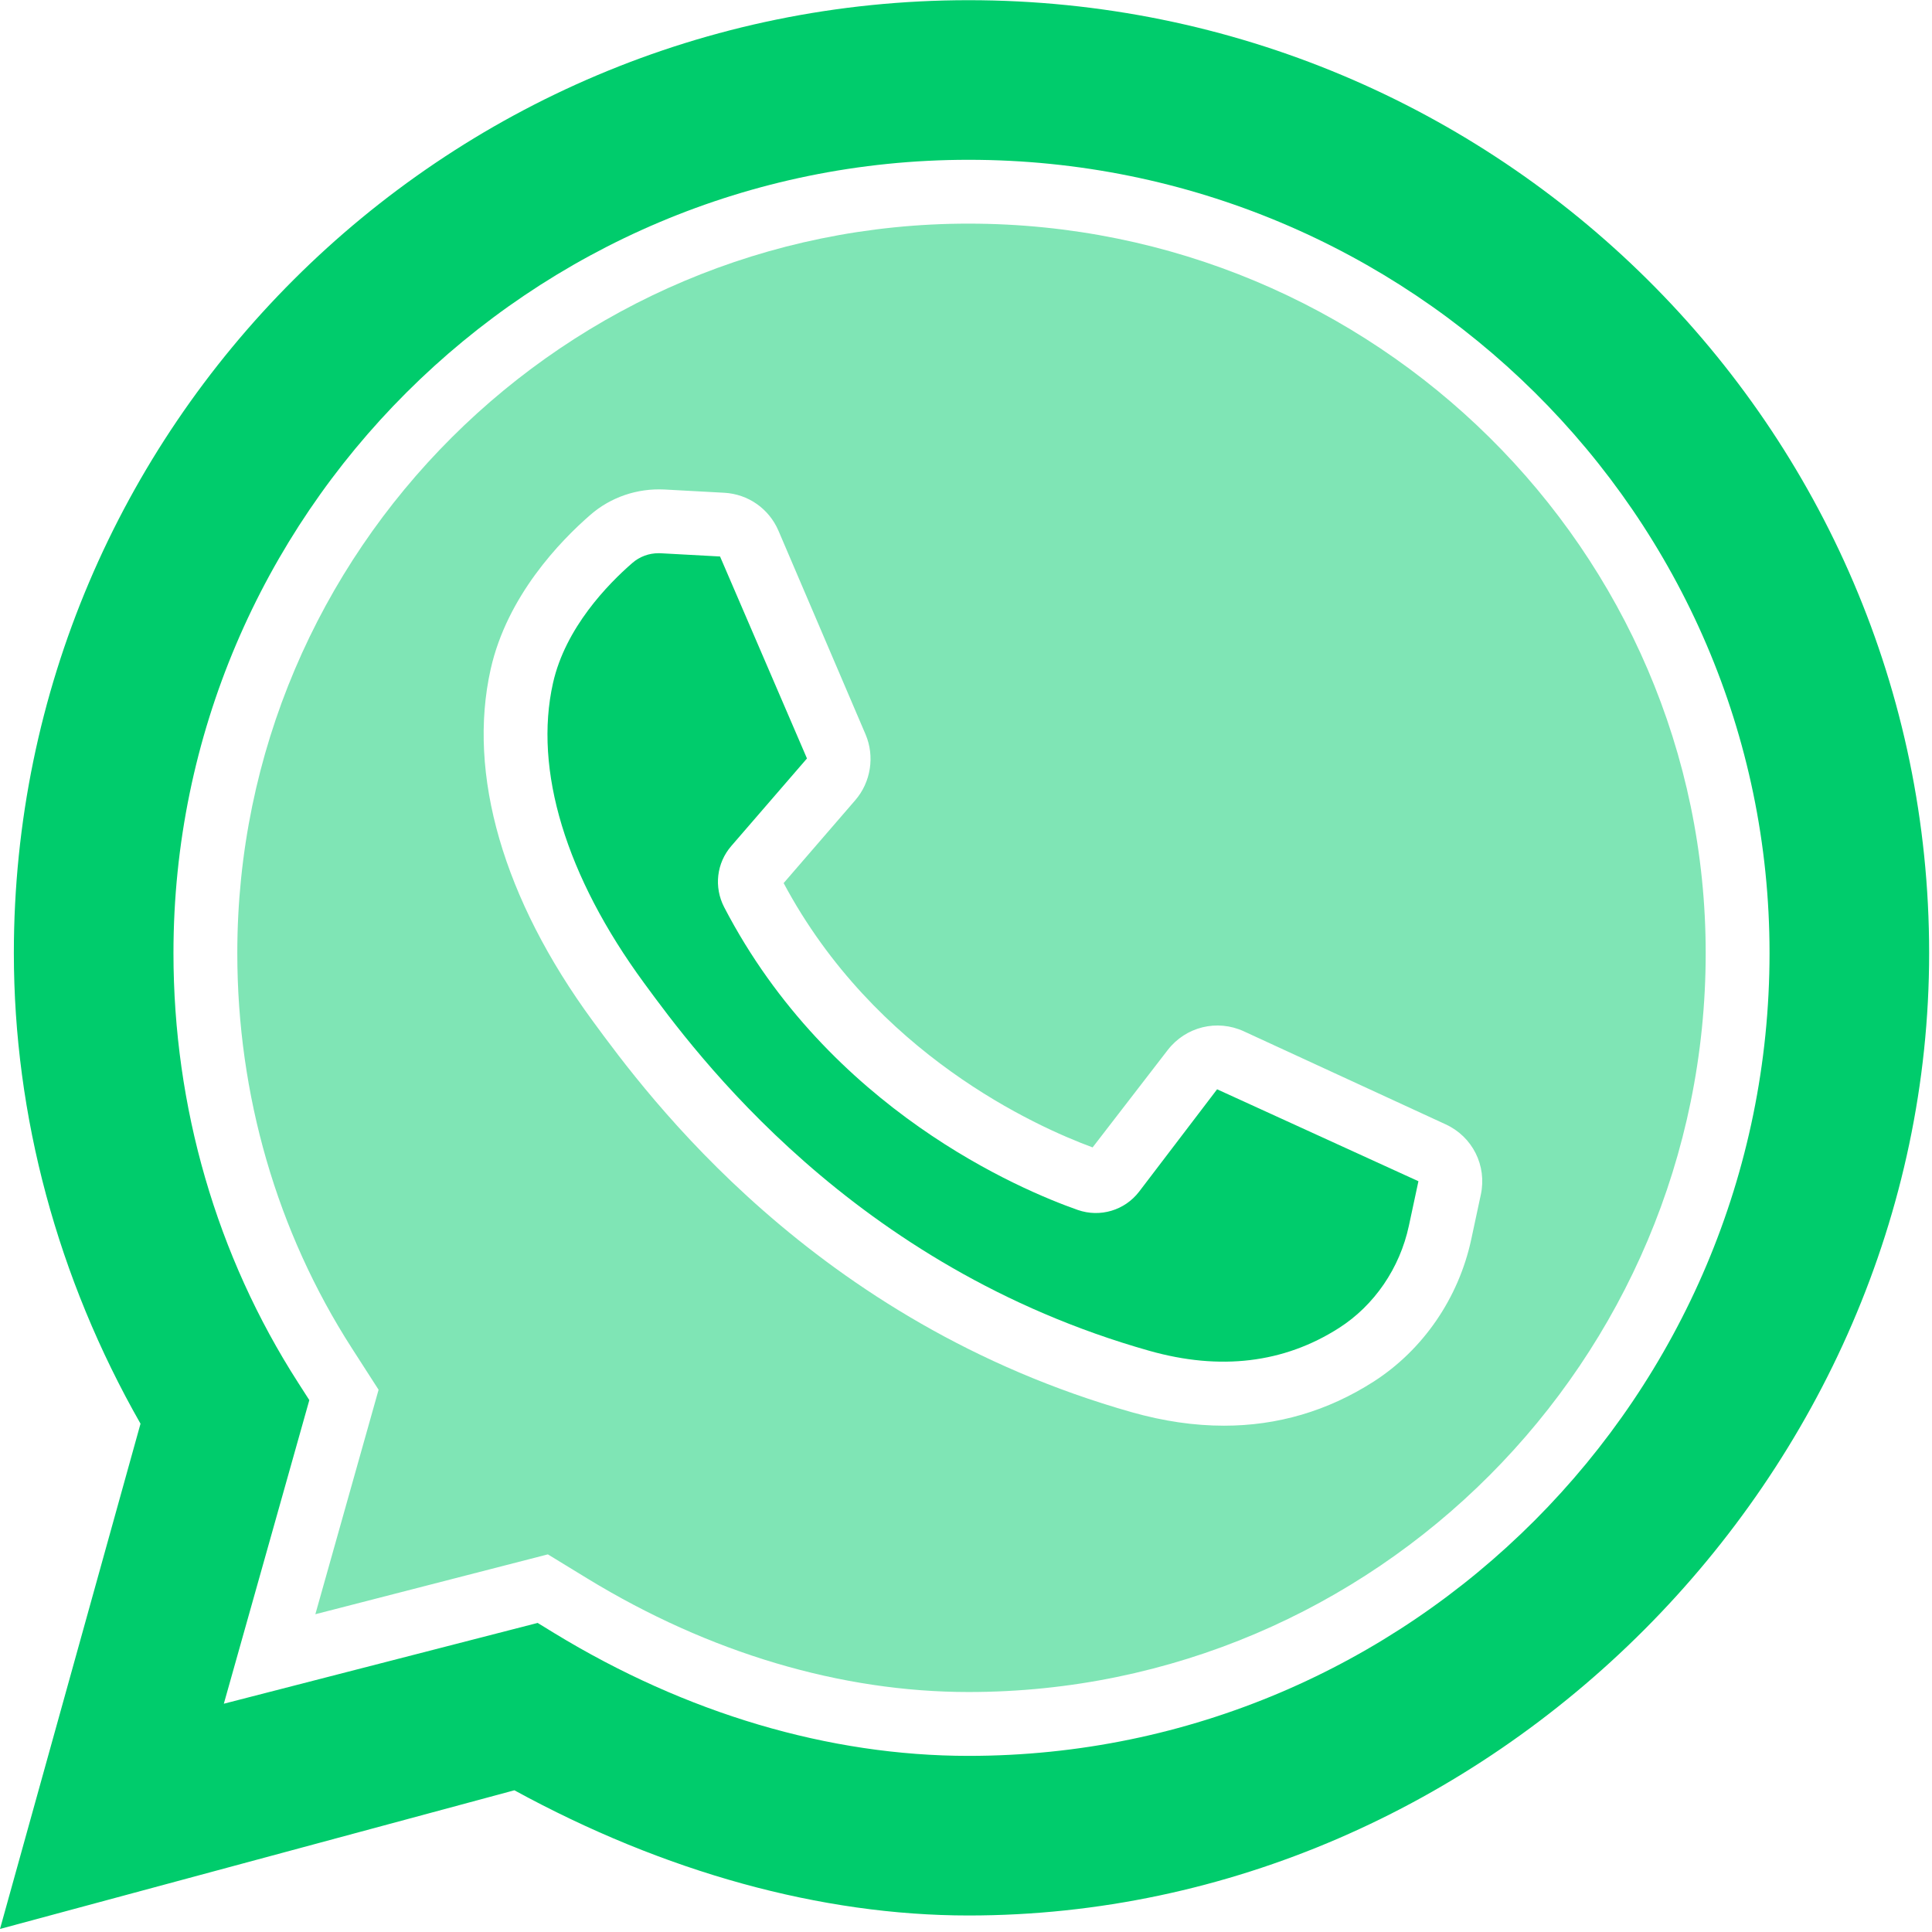
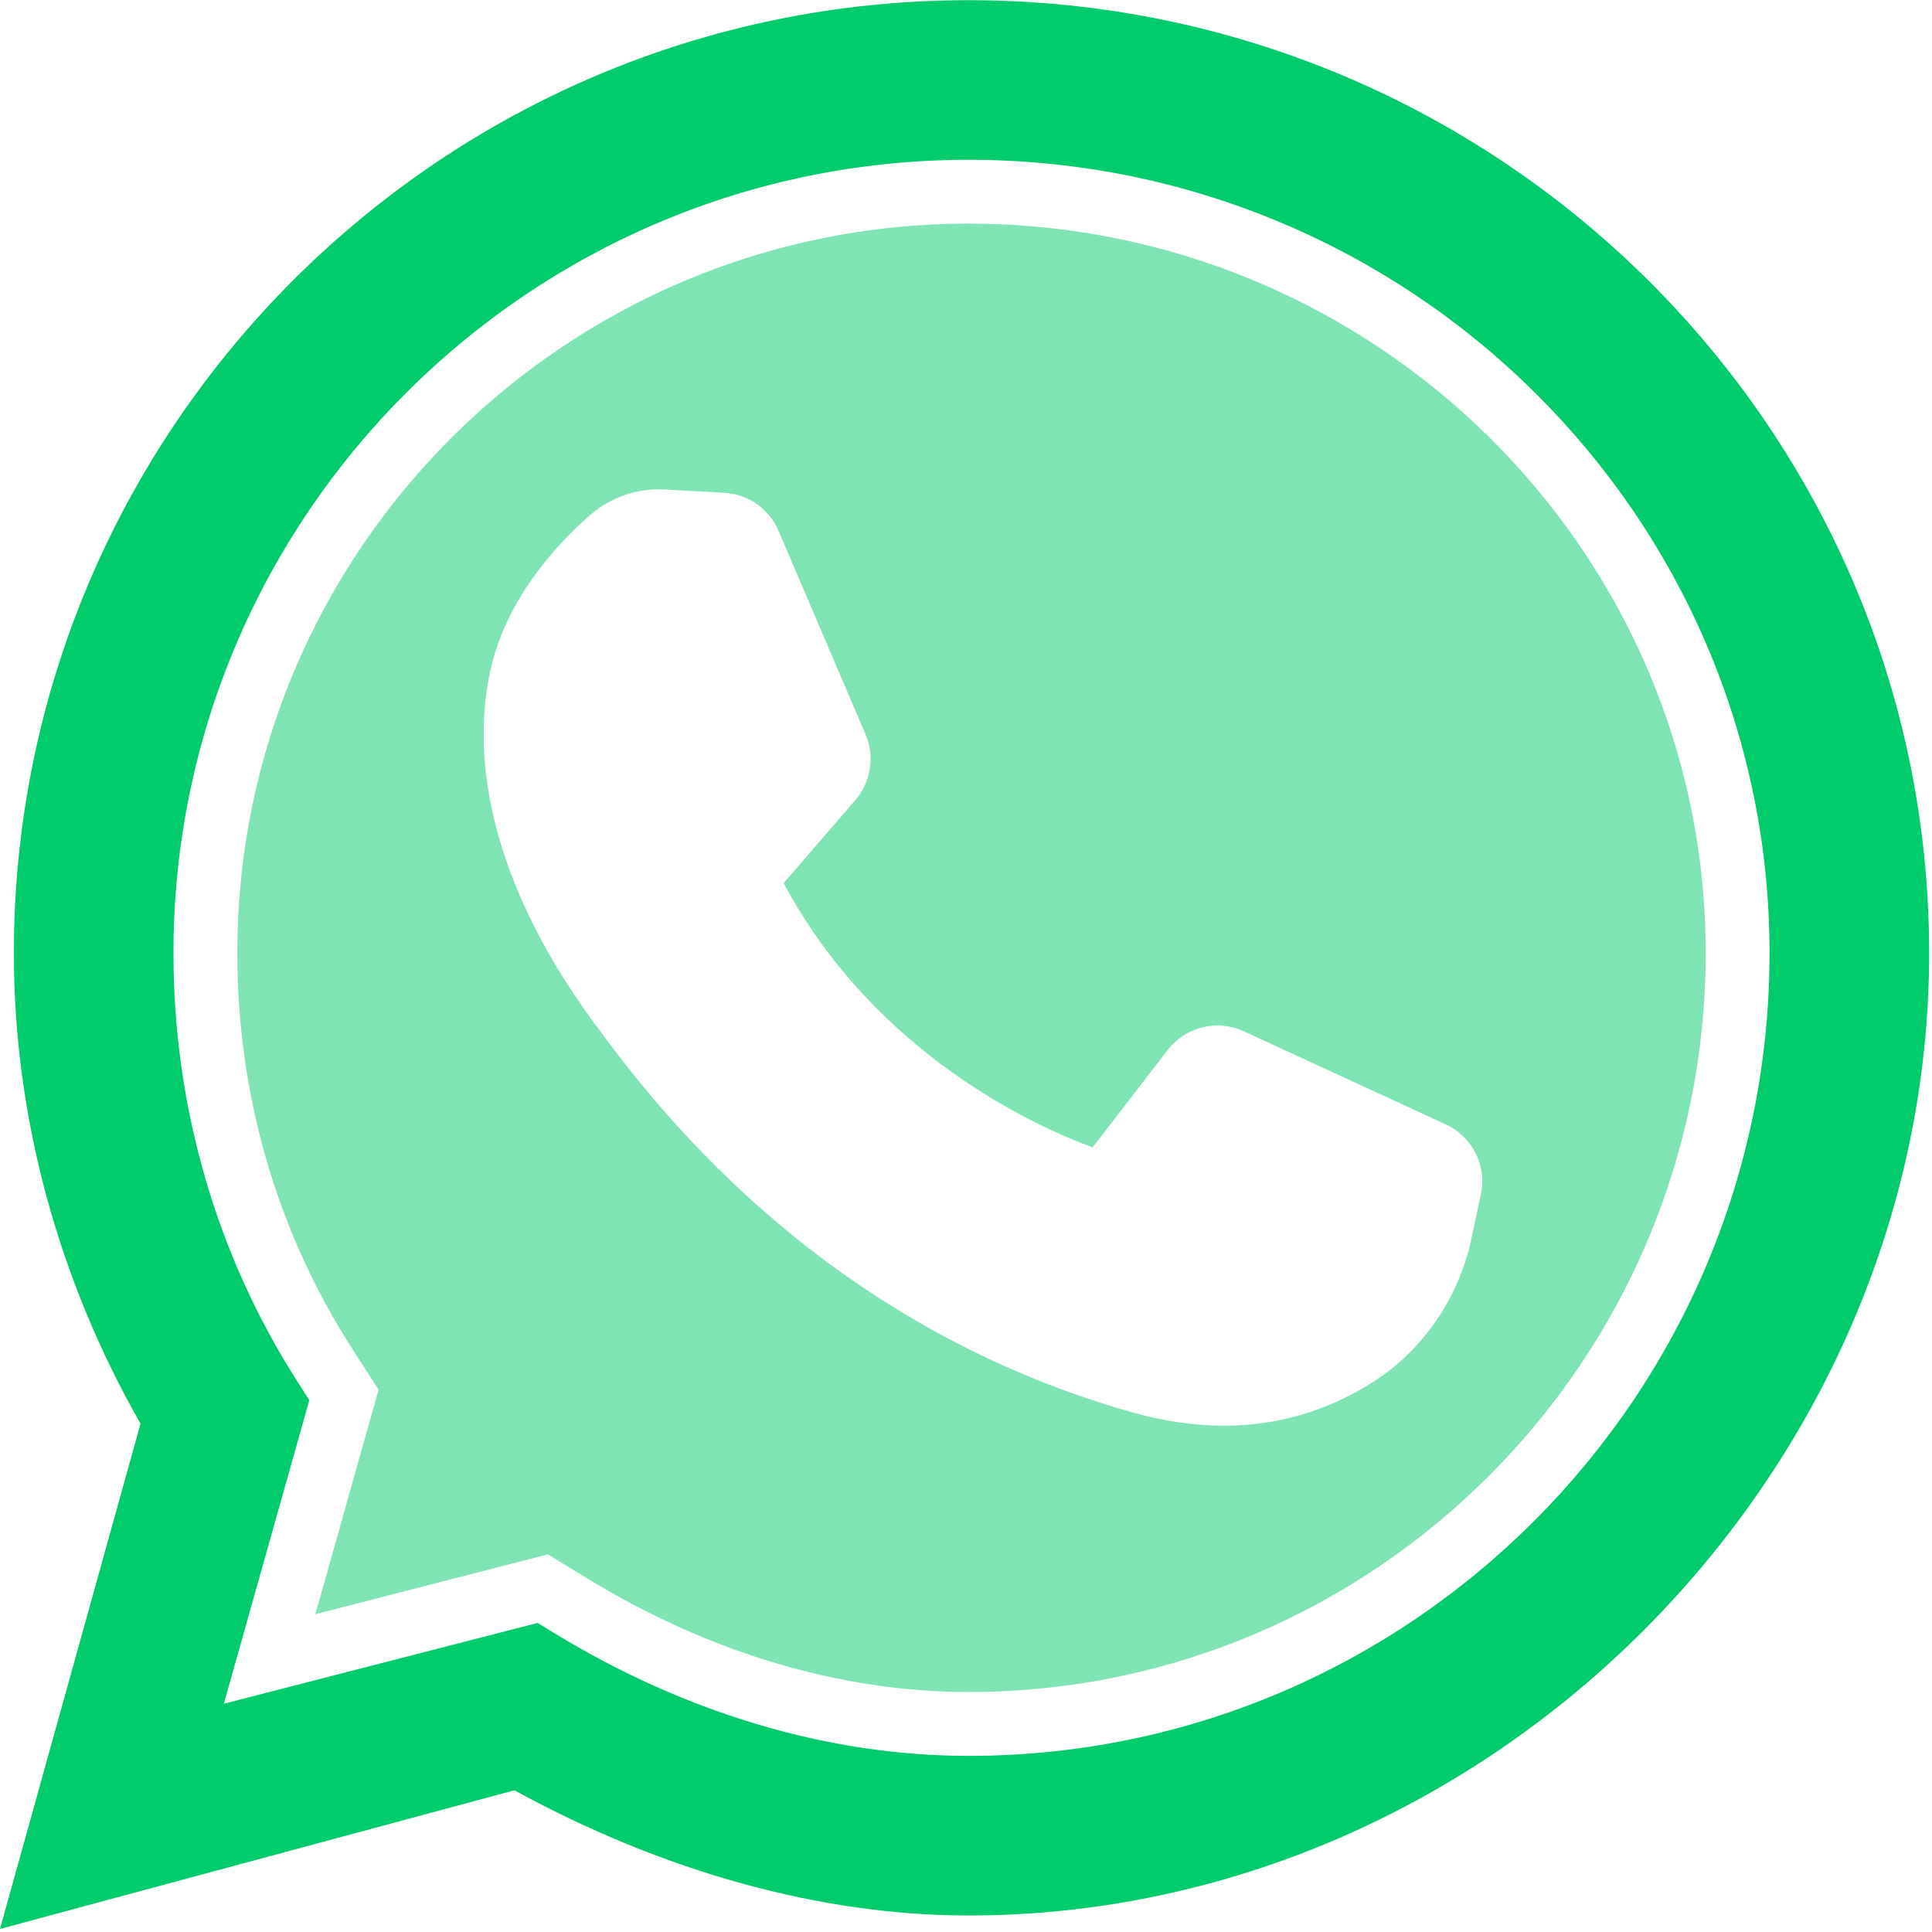
<svg xmlns="http://www.w3.org/2000/svg" width="100%" height="100%" viewBox="0 0 508 508" version="1.1" xml:space="preserve" style="fill-rule:evenodd;clip-rule:evenodd;stroke-linejoin:round;stroke-miterlimit:2;">
  <path d="M254.674,0.05c-138.416,0 -251.031,112.389 -251.031,250.536c0,42.823 11.507,85.538 33.305,123.761l-36.948,132.852l135.252,-36.461c39.432,21.546 80.653,32.919 119.422,32.919c136.914,0 252.575,-115.897 252.575,-253.071c0,-138.147 -113.303,-250.536 -252.575,-250.536Zm0,461.64c-36.663,0 -74.324,-11.163 -108.938,-32.281l-4.365,-2.677l-82.516,21.244l22.478,-79.83l-2.946,-4.591c-21.446,-33.382 -32.777,-72.445 -32.777,-112.969c0,-115.007 93.788,-208.569 209.064,-208.569c116.132,0 210.608,93.562 210.608,208.569c0,116.4 -94.477,211.104 -210.608,211.104Z" style="fill:#00cc6c;fill-rule:nonzero;" />
-   <path d="M299.502,313.353c-3.785,4.919 -10.265,6.841 -16.132,4.784c-14.814,-5.204 -65.293,-26.322 -92.957,-79.603c-2.736,-5.296 -1.998,-11.6 1.863,-16.073l19.909,-23.032l-22.855,-53.105l-15.553,-0.848c-0.193,-0.017 -0.394,-0.017 -0.596,-0.017c-2.552,0 -5.002,0.898 -6.925,2.577c-6.387,5.548 -17.584,17.022 -20.849,31.559c-5.128,22.83 3.374,50.831 23.921,78.848c13.539,18.466 54.75,74.651 132.868,96.734c18.608,5.263 35.412,3.257 49.882,-6.001c9.292,-5.943 15.99,-15.738 18.373,-26.876l2.51,-11.709l-52.937,-24.173l-20.522,26.935Z" style="fill:#00cc6c;fill-rule:nonzero;" />
  <path d="M254.673,58.8c-106.026,0 -192.277,86.033 -192.277,191.79c0,37.292 10.408,73.224 30.116,103.894l7.034,10.937l-16.627,59.023l61.138,-15.738l10.441,6.379c31.954,19.506 66.602,29.814 100.176,29.814c106.874,0 193.821,-87.166 193.821,-194.308c-0.001,-105.758 -86.948,-191.791 -193.822,-191.791Zm134.698,255.304l-2.51,11.717c-3.307,15.486 -12.699,29.15 -25.734,37.493c-12.045,7.697 -25.189,11.558 -39.29,11.558c-7.789,0 -15.872,-1.175 -24.215,-3.534c-83.666,-23.661 -127.446,-83.347 -141.832,-102.962c-23.46,-31.987 -32.969,-64.823 -26.767,-92.454c4.323,-19.221 18.281,-33.658 26.213,-40.549c5.389,-4.692 12.372,-7.017 19.464,-6.664l15.704,0.856c6.32,0.344 11.793,4.18 14.294,10.005l22.889,53.525c2.459,5.775 1.402,12.565 -2.703,17.307l-18.834,21.798c24.014,44.989 66.283,63.983 81.24,69.498l19.75,-25.608c4.751,-6.136 12.985,-8.15 20.01,-4.919l53.08,24.467c7.067,3.257 10.869,10.853 9.241,18.466Z" style="fill:#00cc6c;fill-opacity:0.5;fill-rule:nonzero;" />
</svg>